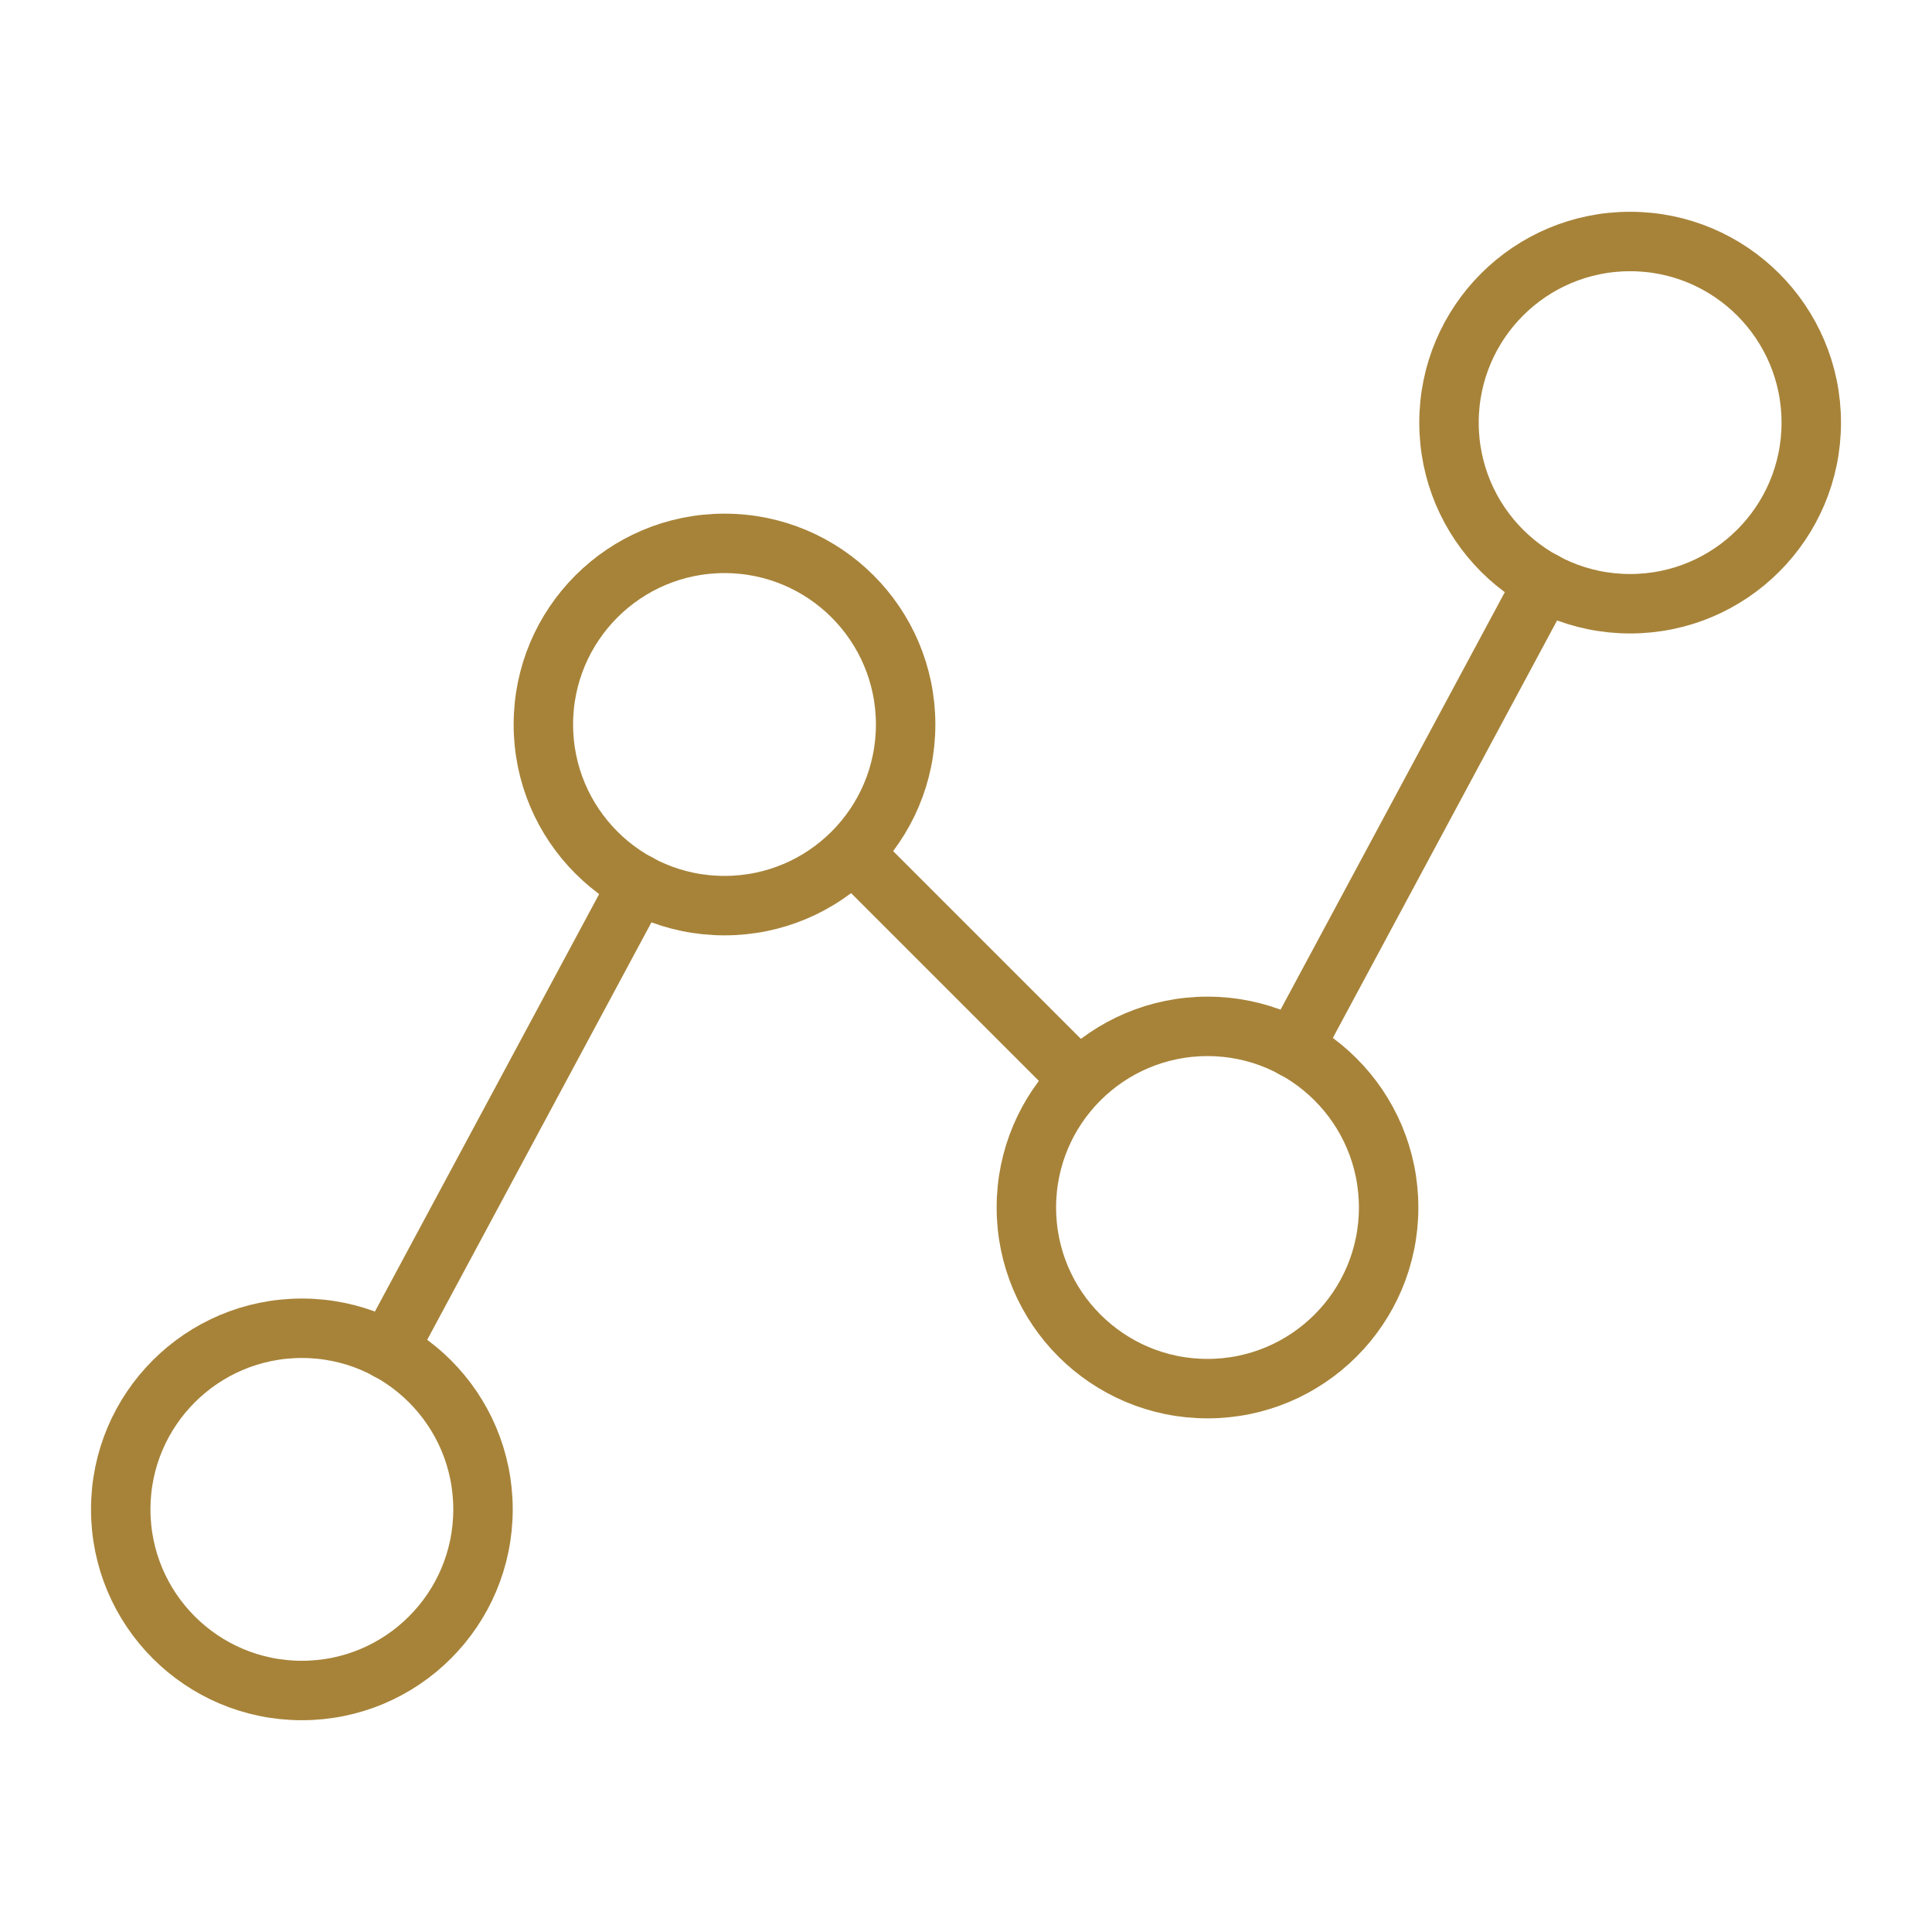
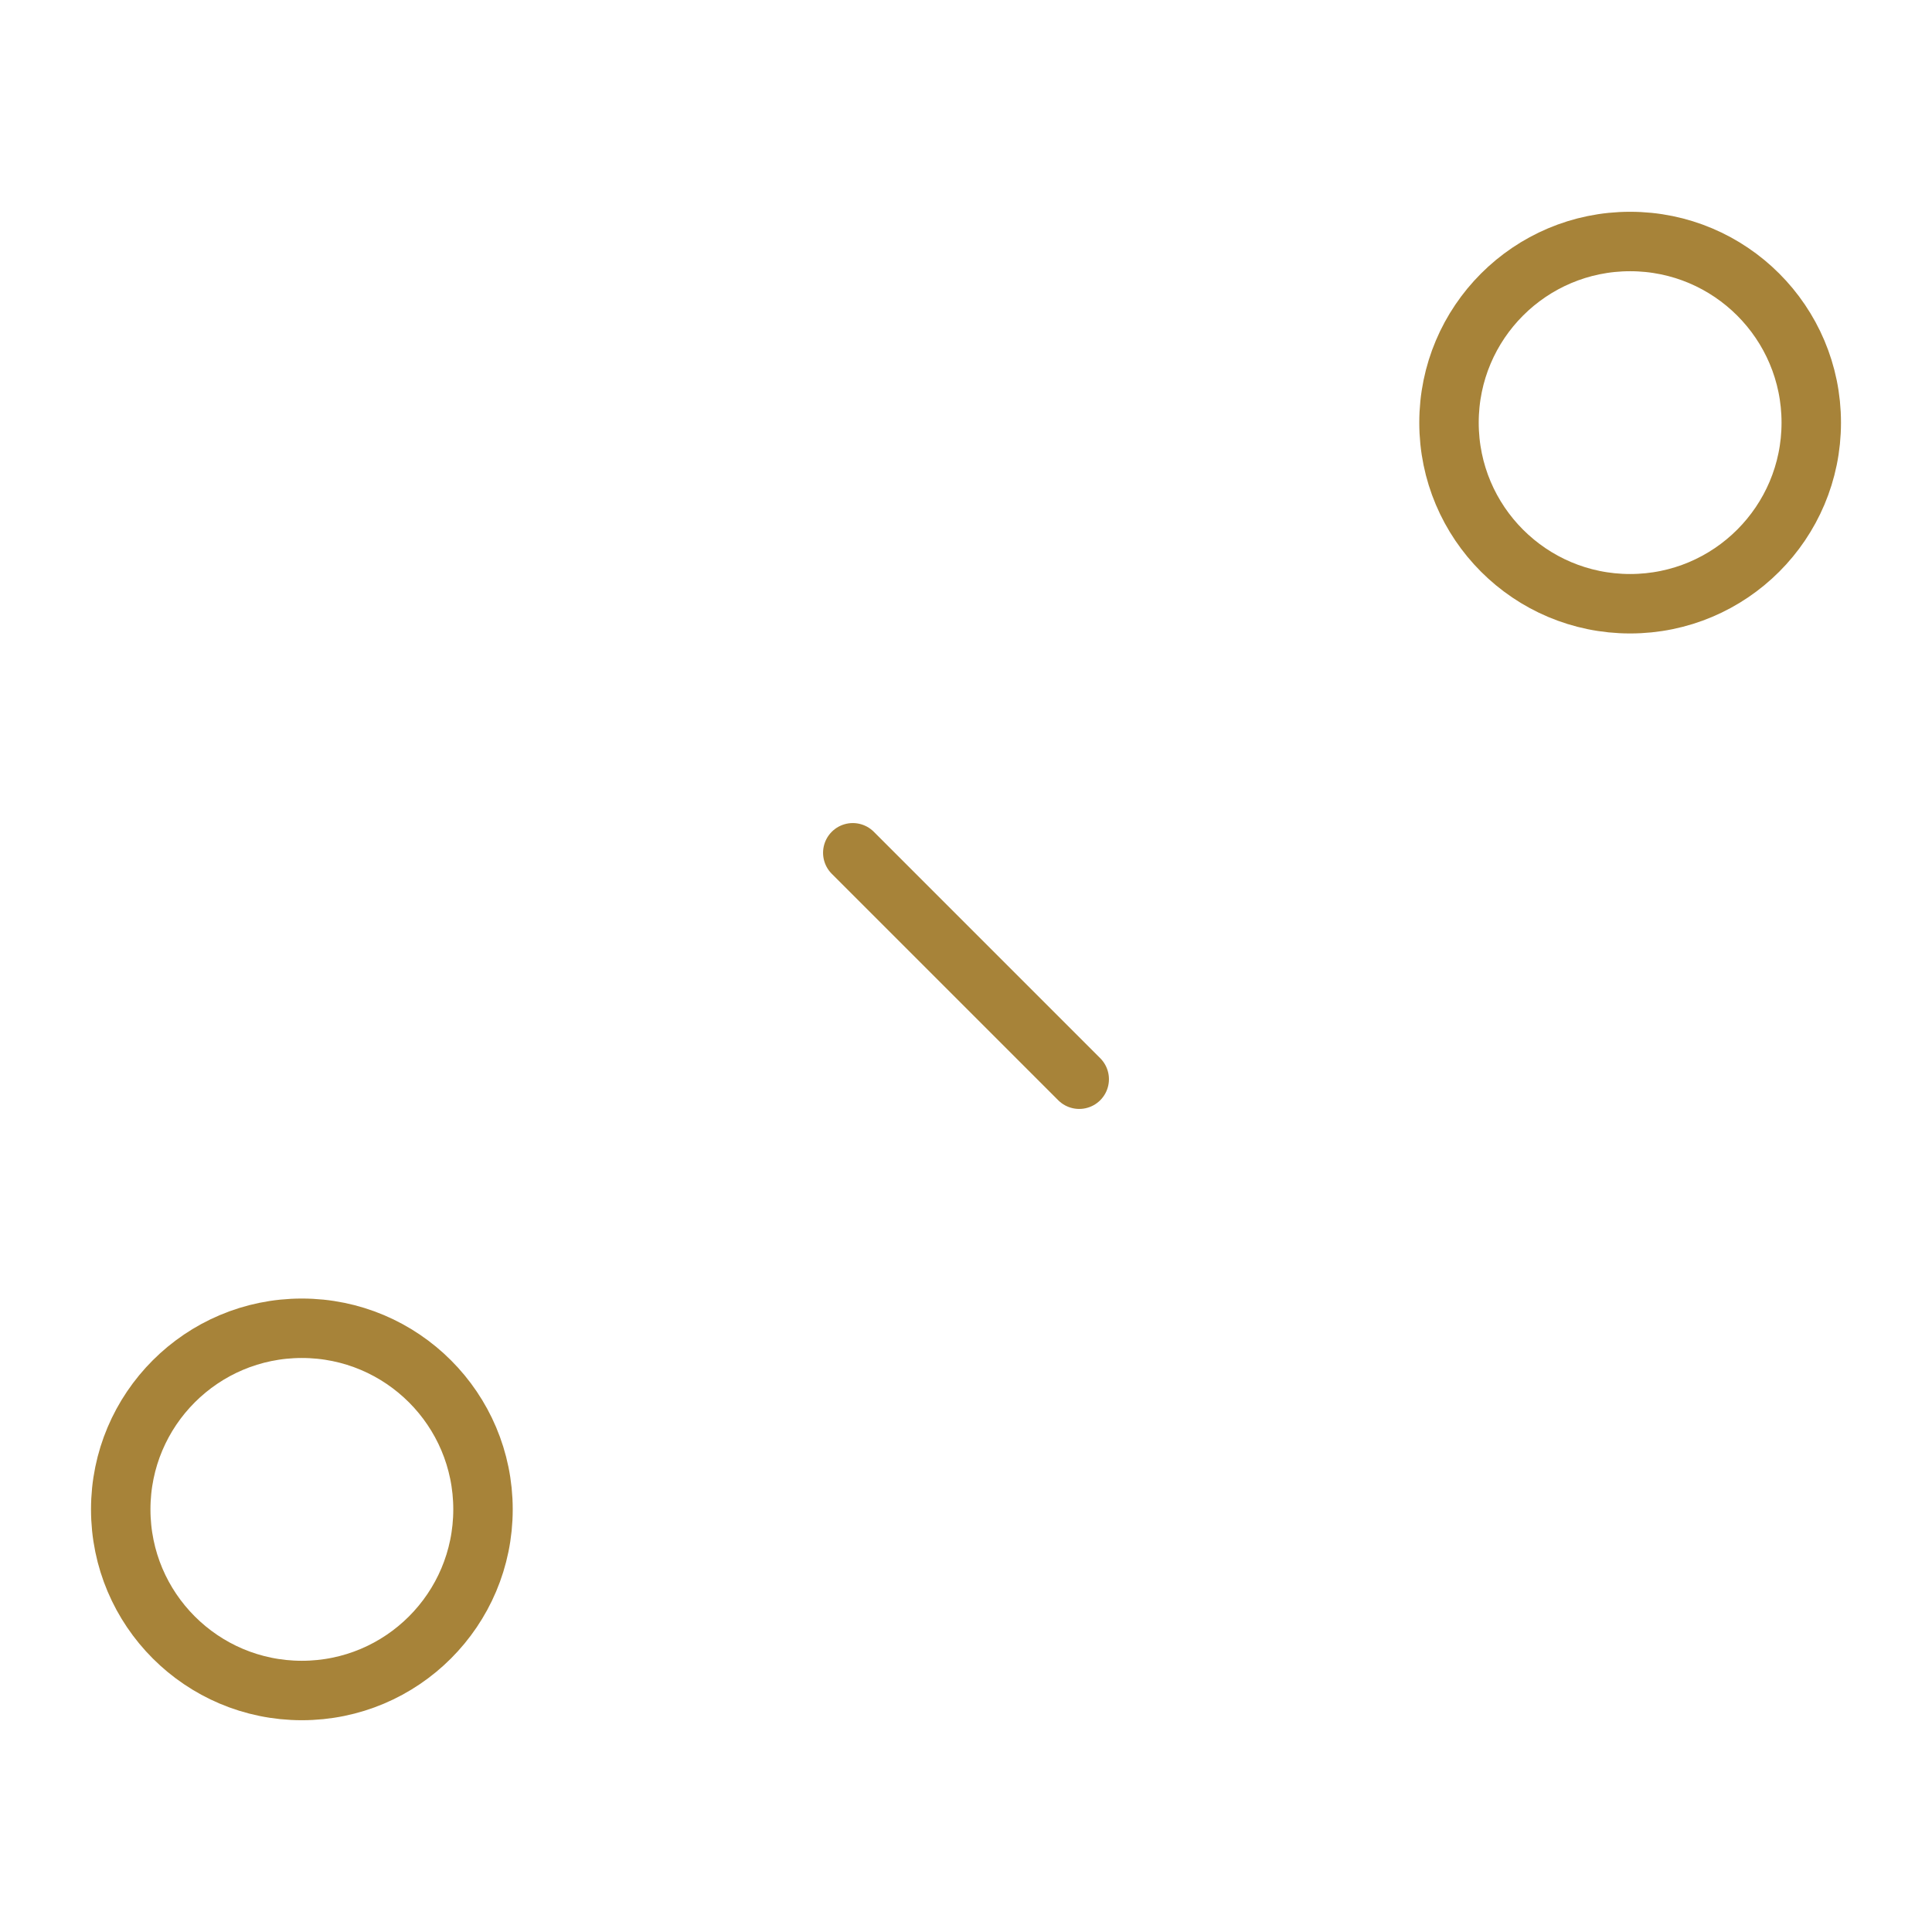
<svg xmlns="http://www.w3.org/2000/svg" width="65" height="65" viewBox="0 0 65 65" fill="none">
  <path d="M10.156 56.875C13.522 56.875 16.25 54.147 16.25 50.781C16.25 47.416 13.522 44.688 10.156 44.688C6.791 44.688 4.062 47.416 4.062 50.781C4.062 54.147 6.791 56.875 10.156 56.875Z" stroke="#A78339" stroke-width="2" stroke-linecap="round" stroke-linejoin="round" />
-   <path d="M24.375 30.469C27.741 30.469 30.469 27.741 30.469 24.375C30.469 21.009 27.741 18.281 24.375 18.281C21.009 18.281 18.281 21.009 18.281 24.375C18.281 27.741 21.009 30.469 24.375 30.469Z" stroke="#A78339" stroke-width="2" stroke-linecap="round" stroke-linejoin="round" />
-   <path d="M40.625 46.719C43.99 46.719 46.719 43.99 46.719 40.625C46.719 37.26 43.99 34.531 40.625 34.531C37.26 34.531 34.531 37.26 34.531 40.625C34.531 43.99 37.26 46.719 40.625 46.719Z" stroke="#A78339" stroke-width="2" stroke-linecap="round" stroke-linejoin="round" />
  <path d="M54.844 20.312C58.209 20.312 60.938 17.584 60.938 14.219C60.938 10.853 58.209 8.125 54.844 8.125C51.478 8.125 48.75 10.853 48.75 14.219C48.75 17.584 51.478 20.312 54.844 20.312Z" stroke="#A78339" stroke-width="2" stroke-linecap="round" stroke-linejoin="round" />
-   <path d="M21.48 29.732L13.051 45.424" stroke="#A78339" stroke-width="2" stroke-linecap="round" stroke-linejoin="round" />
  <path d="M36.309 36.309L28.691 28.691" stroke="#A78339" stroke-width="2" stroke-linecap="round" stroke-linejoin="round" />
-   <path d="M51.949 19.576L43.52 35.268" stroke="#A78339" stroke-width="2" stroke-linecap="round" stroke-linejoin="round" />
</svg>